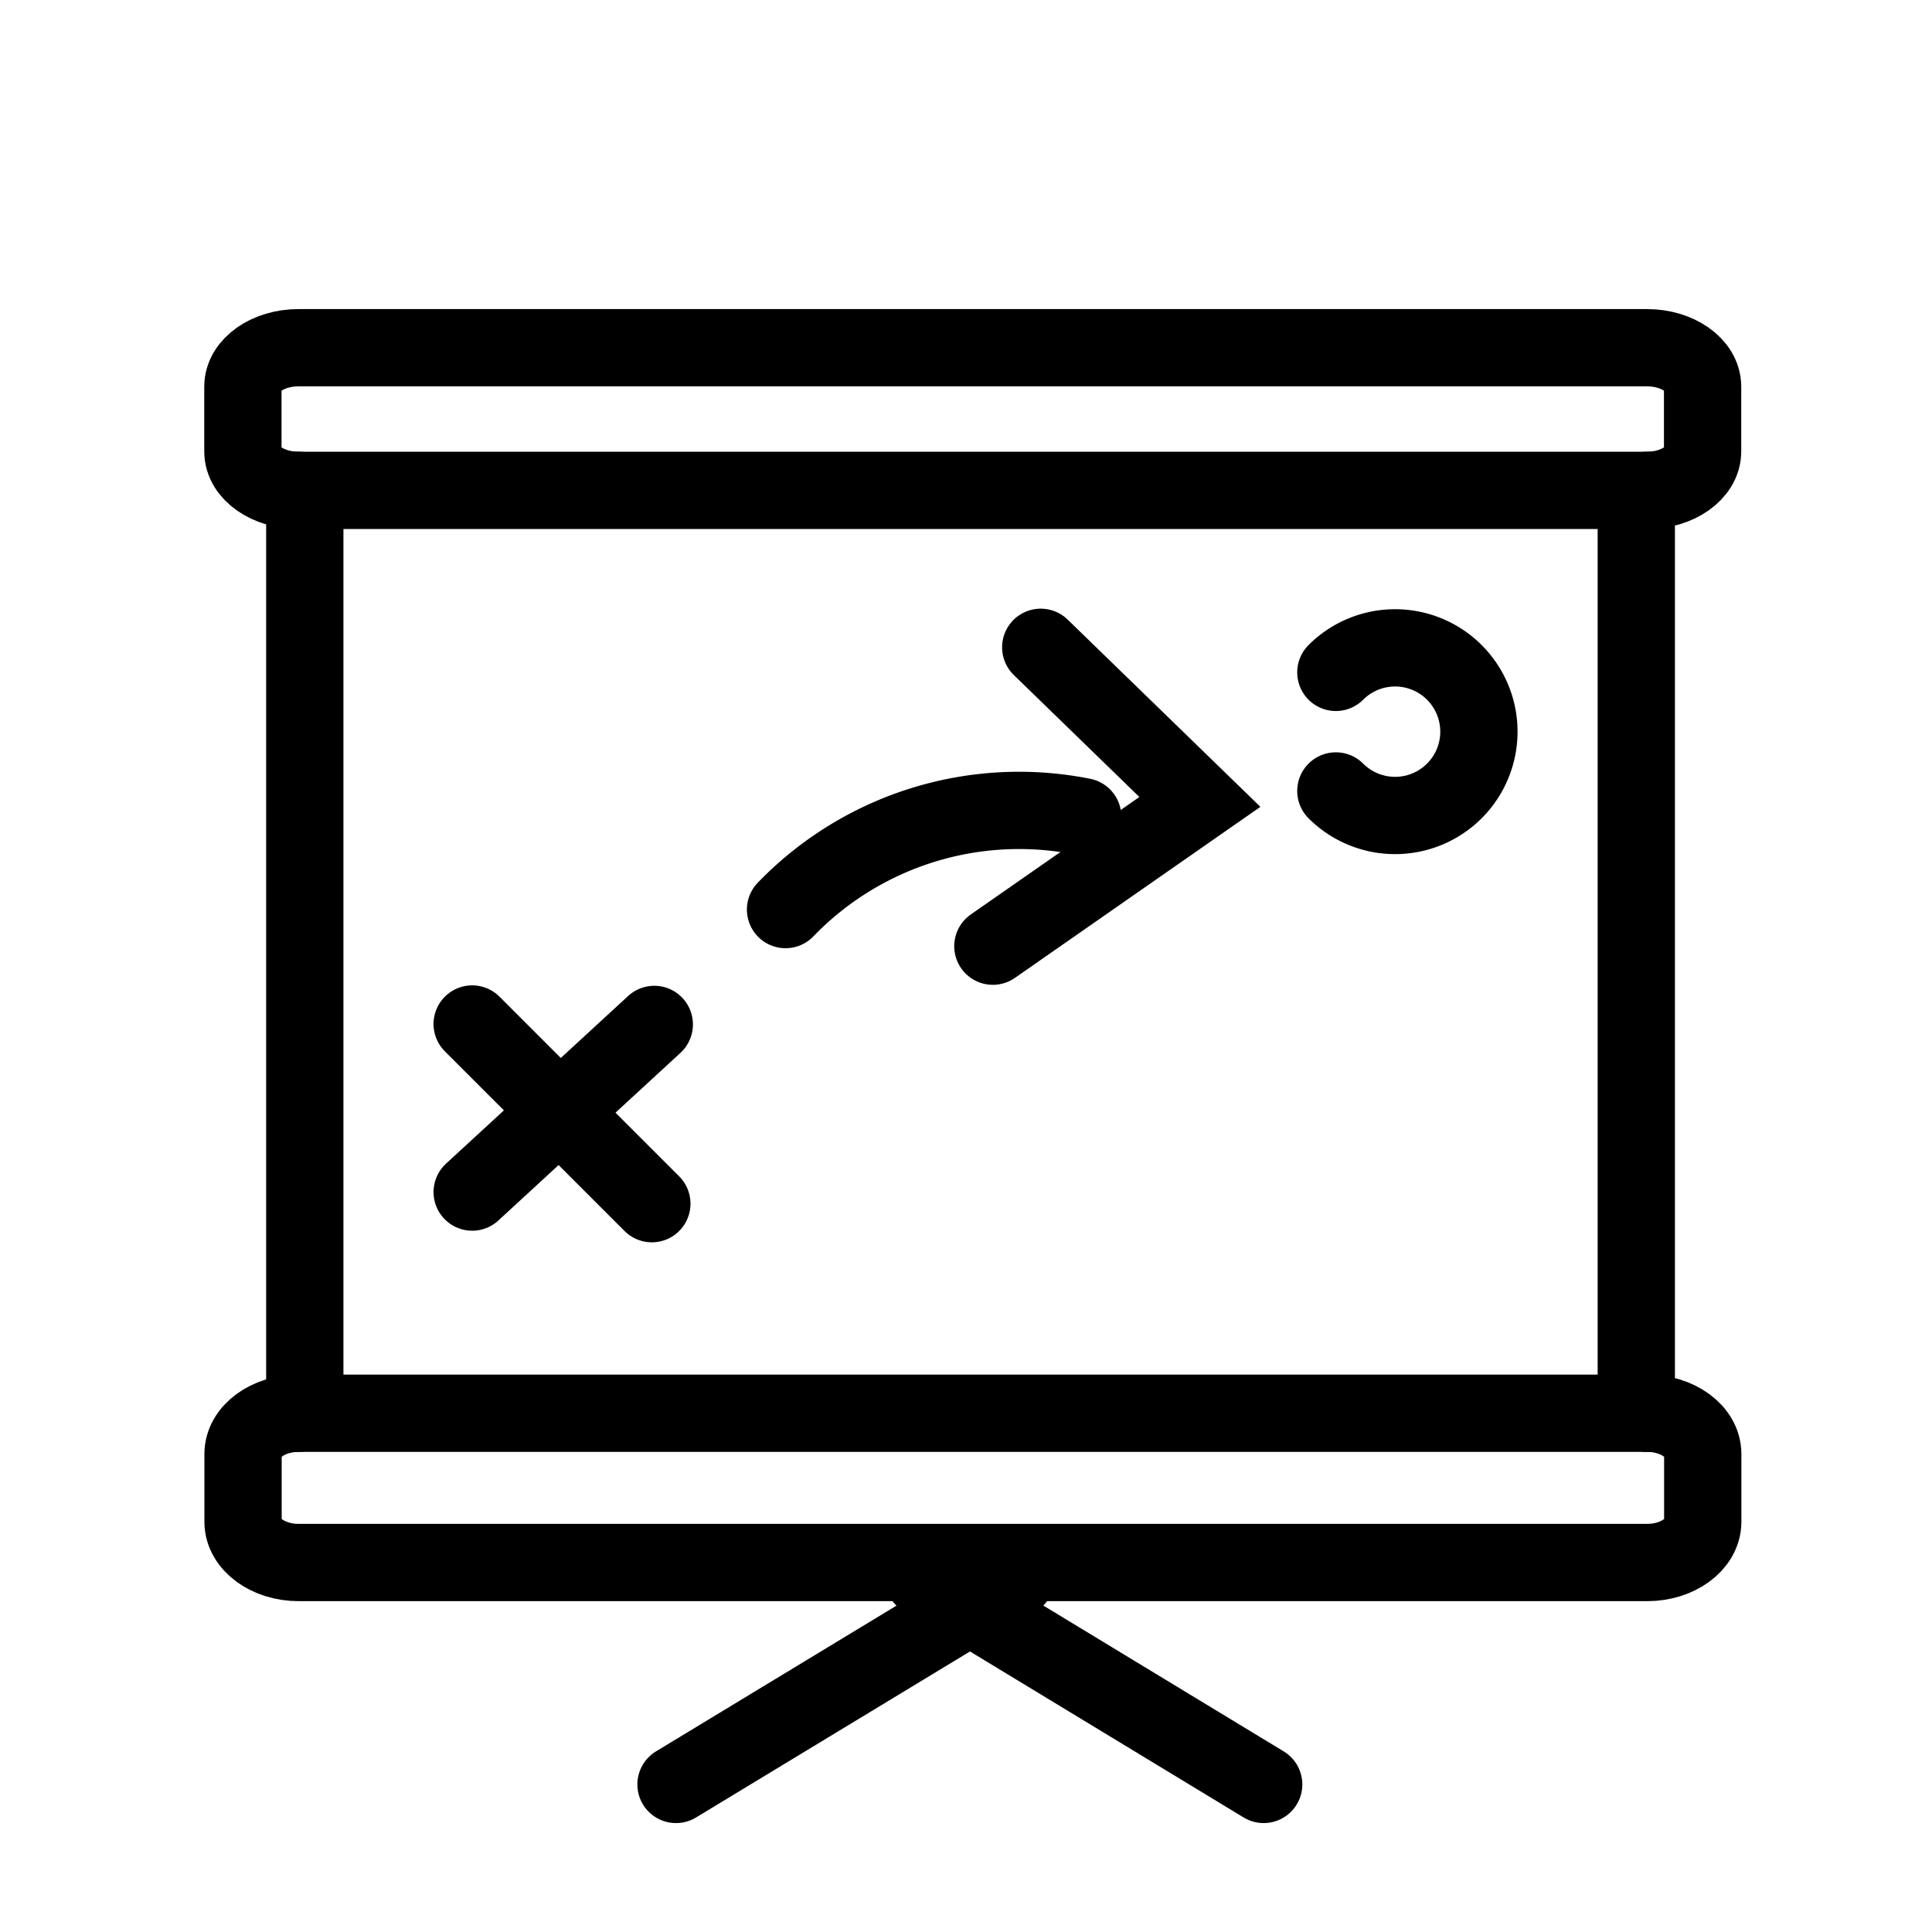
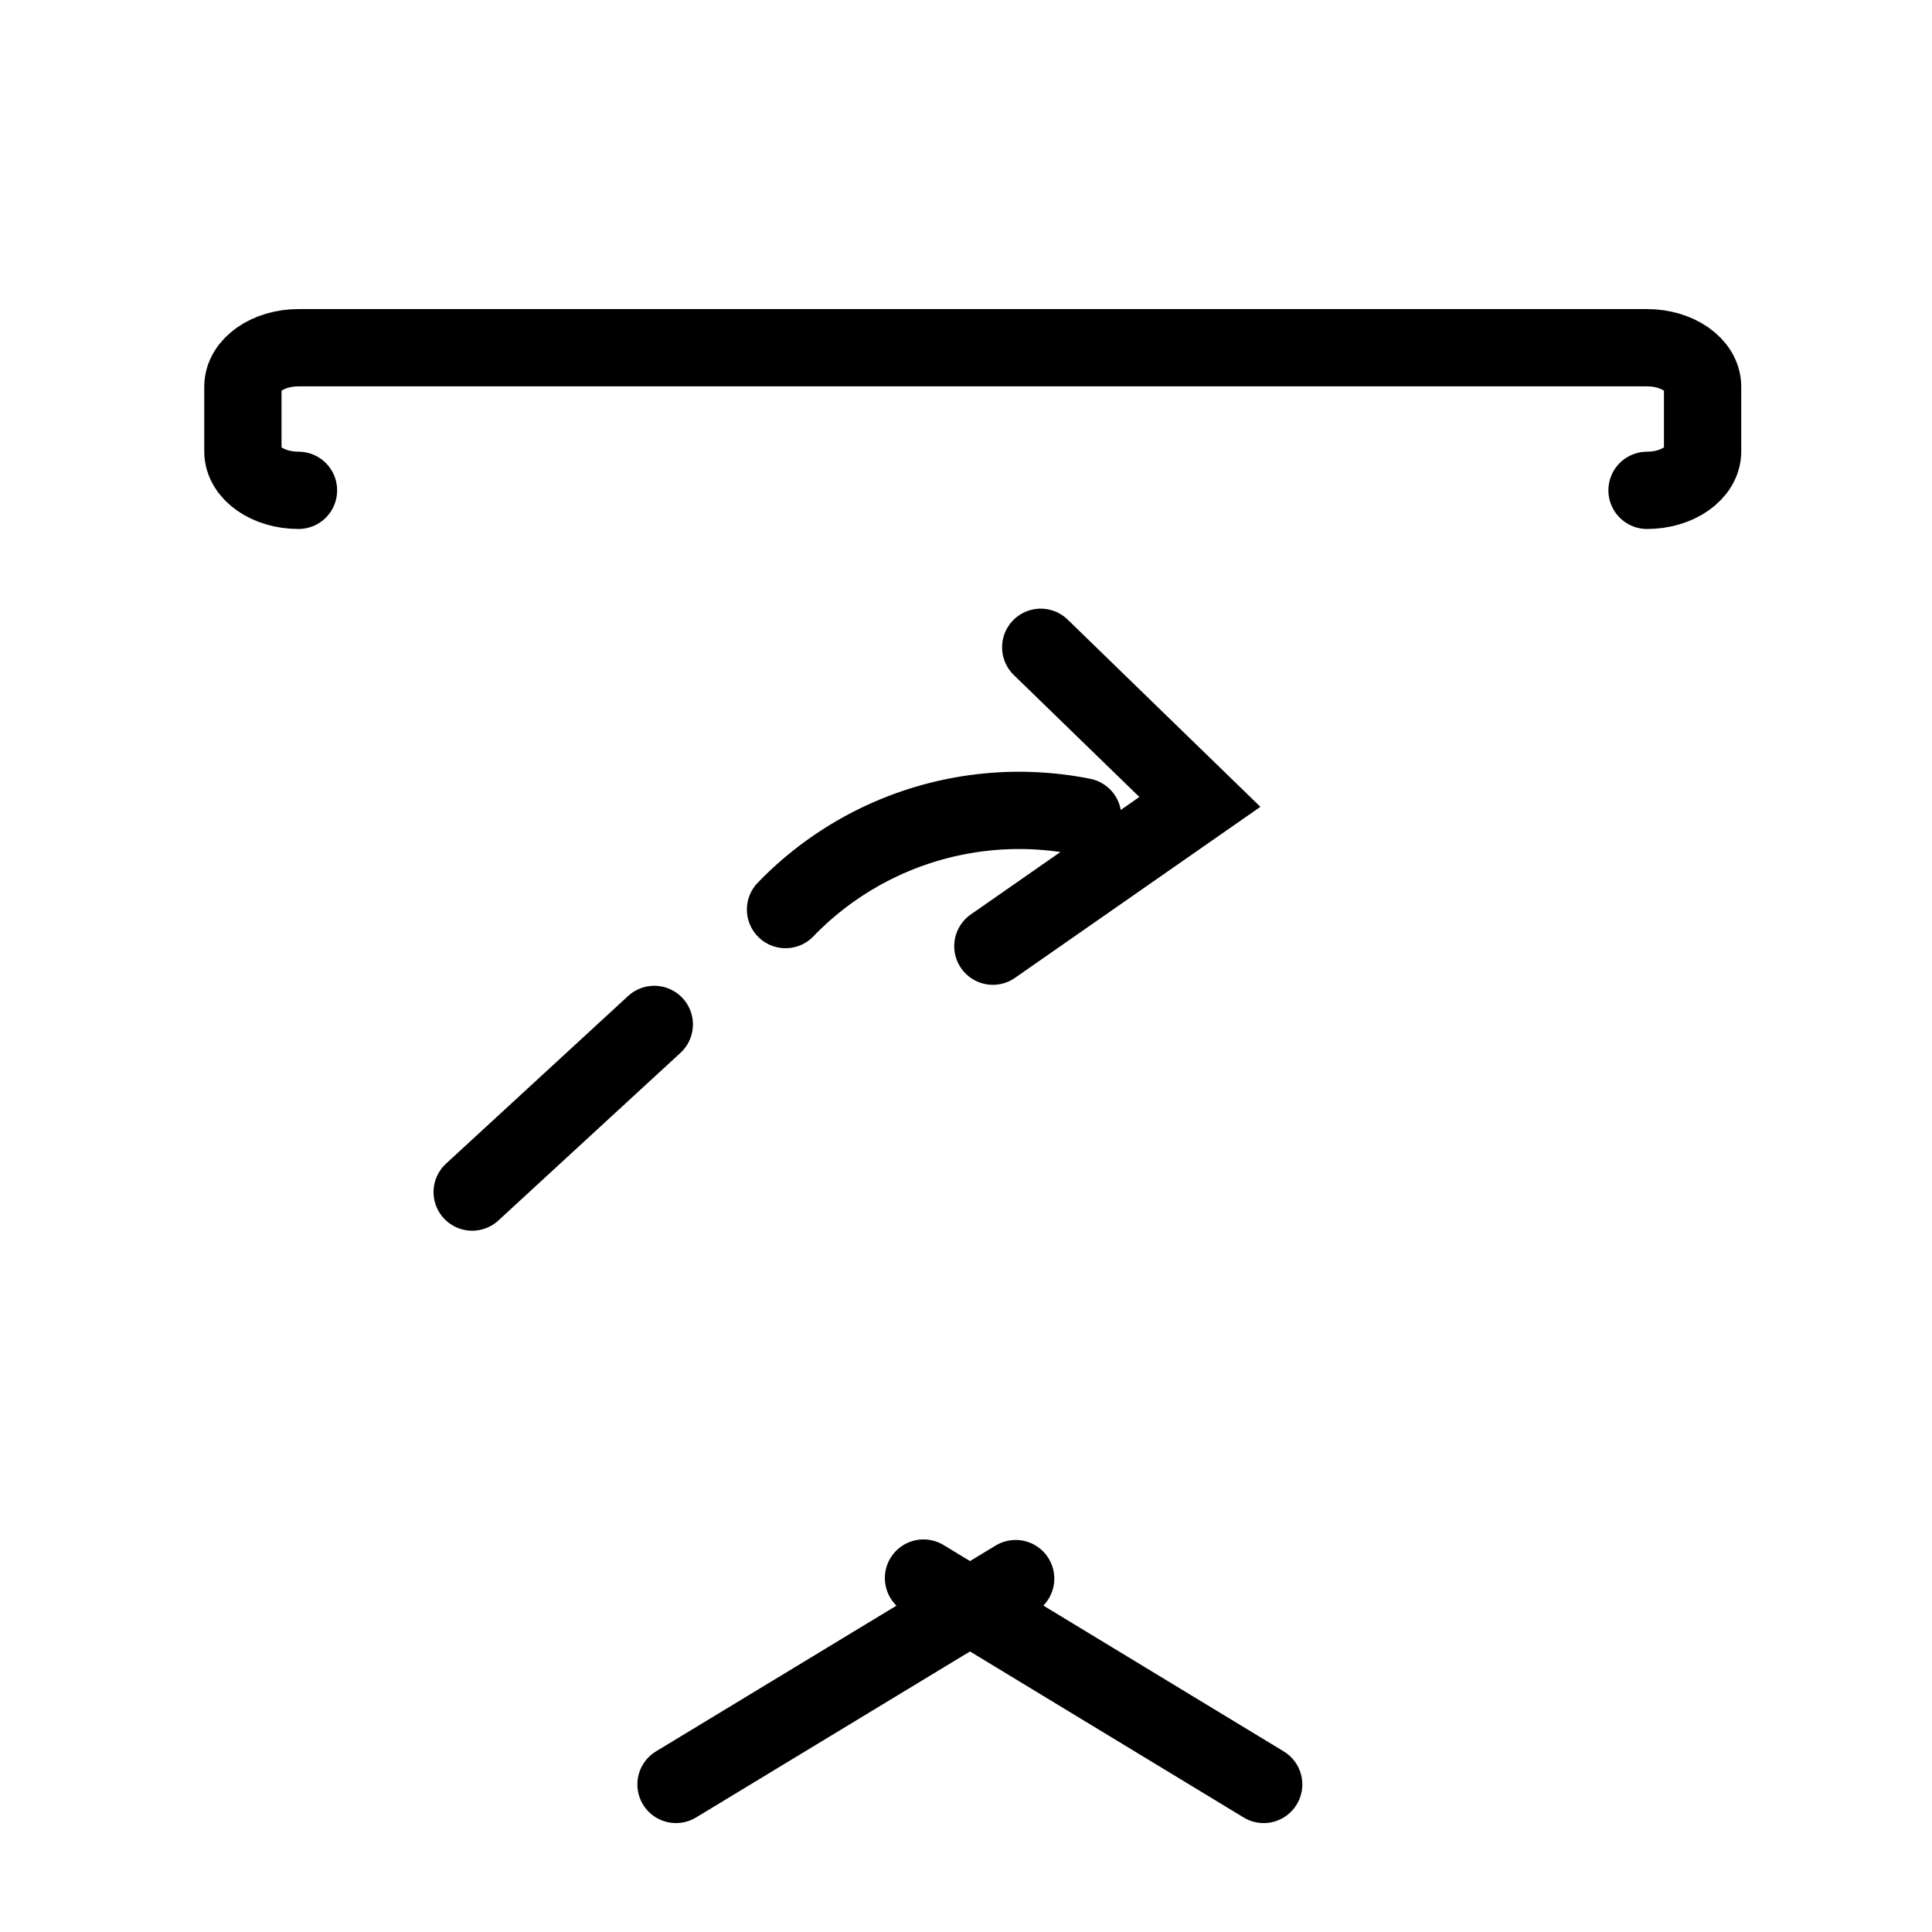
<svg xmlns="http://www.w3.org/2000/svg" width="50" height="50" viewBox="0 0 50 50">
  <g id="Group_3310" data-name="Group 3310" transform="translate(0.469)">
    <path id="Path_1135" data-name="Path 1135" d="M1407.652,1553.257c-.791,0-1.439-.452-1.439-1.007v-1.677c0-.553.647-1.007,1.439-1.007h34.9c.791,0,1.438.453,1.438,1.007v1.677c0,.554-.647,1.007-1.438,1.007" transform="translate(-1400.396 -1540.567)" fill="none" stroke="#000" stroke-linecap="round" stroke-width="2" />
-     <path id="Path_1136" data-name="Path 1136" d="M1442.556,1575.588c.791,0,1.438.474,1.438,1.054v1.755c0,.58-.647,1.054-1.438,1.054h-34.9c-.791,0-1.439-.474-1.439-1.054v-1.755c0-.58.647-1.054,1.439-1.054" transform="translate(-1400.396 -1539.013)" fill="none" stroke="#000" stroke-linecap="round" stroke-width="2" />
-     <rect id="Rectangle_170" data-name="Rectangle 170" width="34.459" height="23.885" transform="translate(7.419 12.69)" fill="none" stroke="#000" stroke-linecap="round" stroke-width="2" />
    <path id="Path_1137" data-name="Path 1137" d="M0,0,5.062,2.711.941,7.777" transform="translate(26.465 16.752) rotate(16)" fill="none" stroke="#000" stroke-linecap="round" stroke-width="2" />
    <path id="Path_1138" data-name="Path 1138" d="M0,4.43A8.4,8.4,0,0,1,6.73,0" transform="translate(21.082 19.281) rotate(16)" fill="none" stroke="#000" stroke-linecap="round" stroke-width="2" />
-     <line id="Line_133" data-name="Line 133" x2="4.65" y2="4.65" transform="translate(11.751 26.501)" fill="none" stroke="#000" stroke-linecap="round" stroke-width="2" />
    <line id="Line_134" data-name="Line 134" y1="4.339" x2="4.713" transform="translate(11.751 26.512)" fill="none" stroke="#000" stroke-linecap="round" stroke-width="2" />
    <line id="Line_135" data-name="Line 135" x2="8.804" y2="5.341" transform="translate(23.431 40.84)" fill="none" stroke="#000" stroke-linecap="round" stroke-width="2" />
    <line id="Line_136" data-name="Line 136" y1="5.327" x2="8.79" transform="translate(17.026 40.854)" fill="none" stroke="#000" stroke-linecap="round" stroke-width="2" />
-     <path id="Path_1139" data-name="Path 1139" d="M1430.13,1558.792a2.169,2.169,0,1,1,0,3.069" transform="translate(-1396.027 -1541.391)" fill="none" stroke="#000" stroke-linecap="round" stroke-width="2" />
-     <rect id="Rectangle_243" data-name="Rectangle 243" width="50" height="50" transform="translate(-0.469)" fill="none" />
  </g>
</svg>